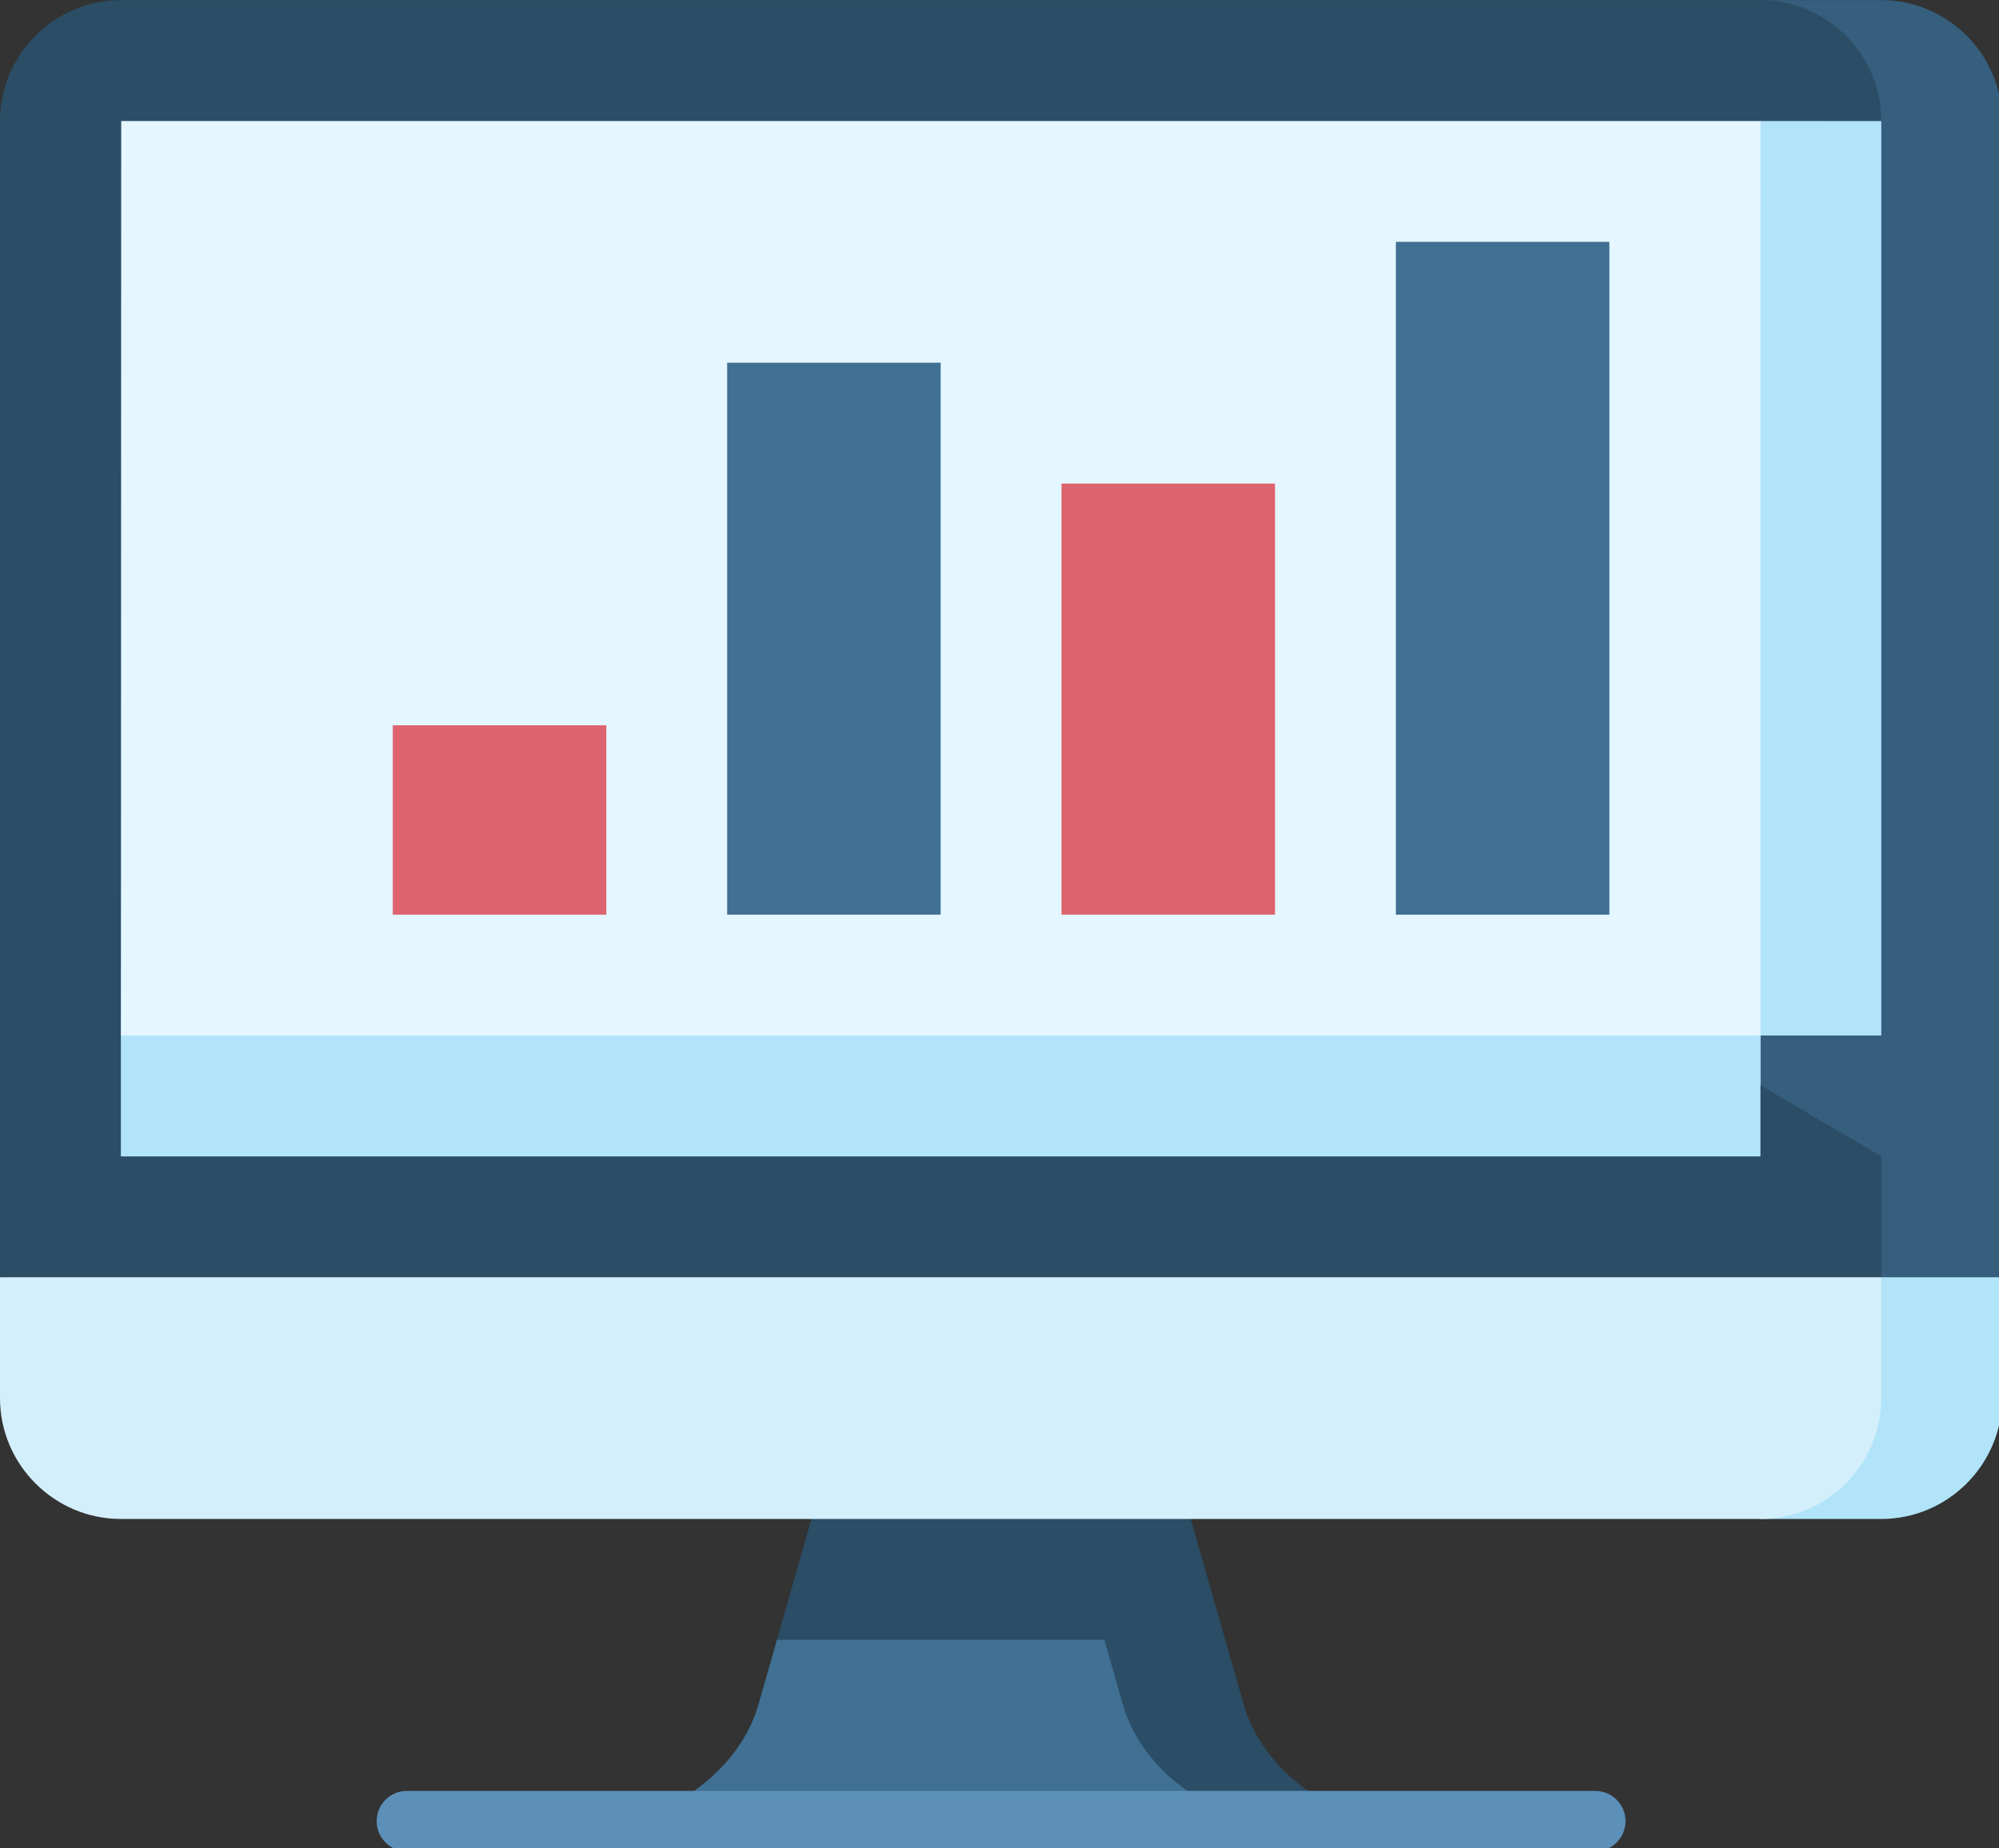
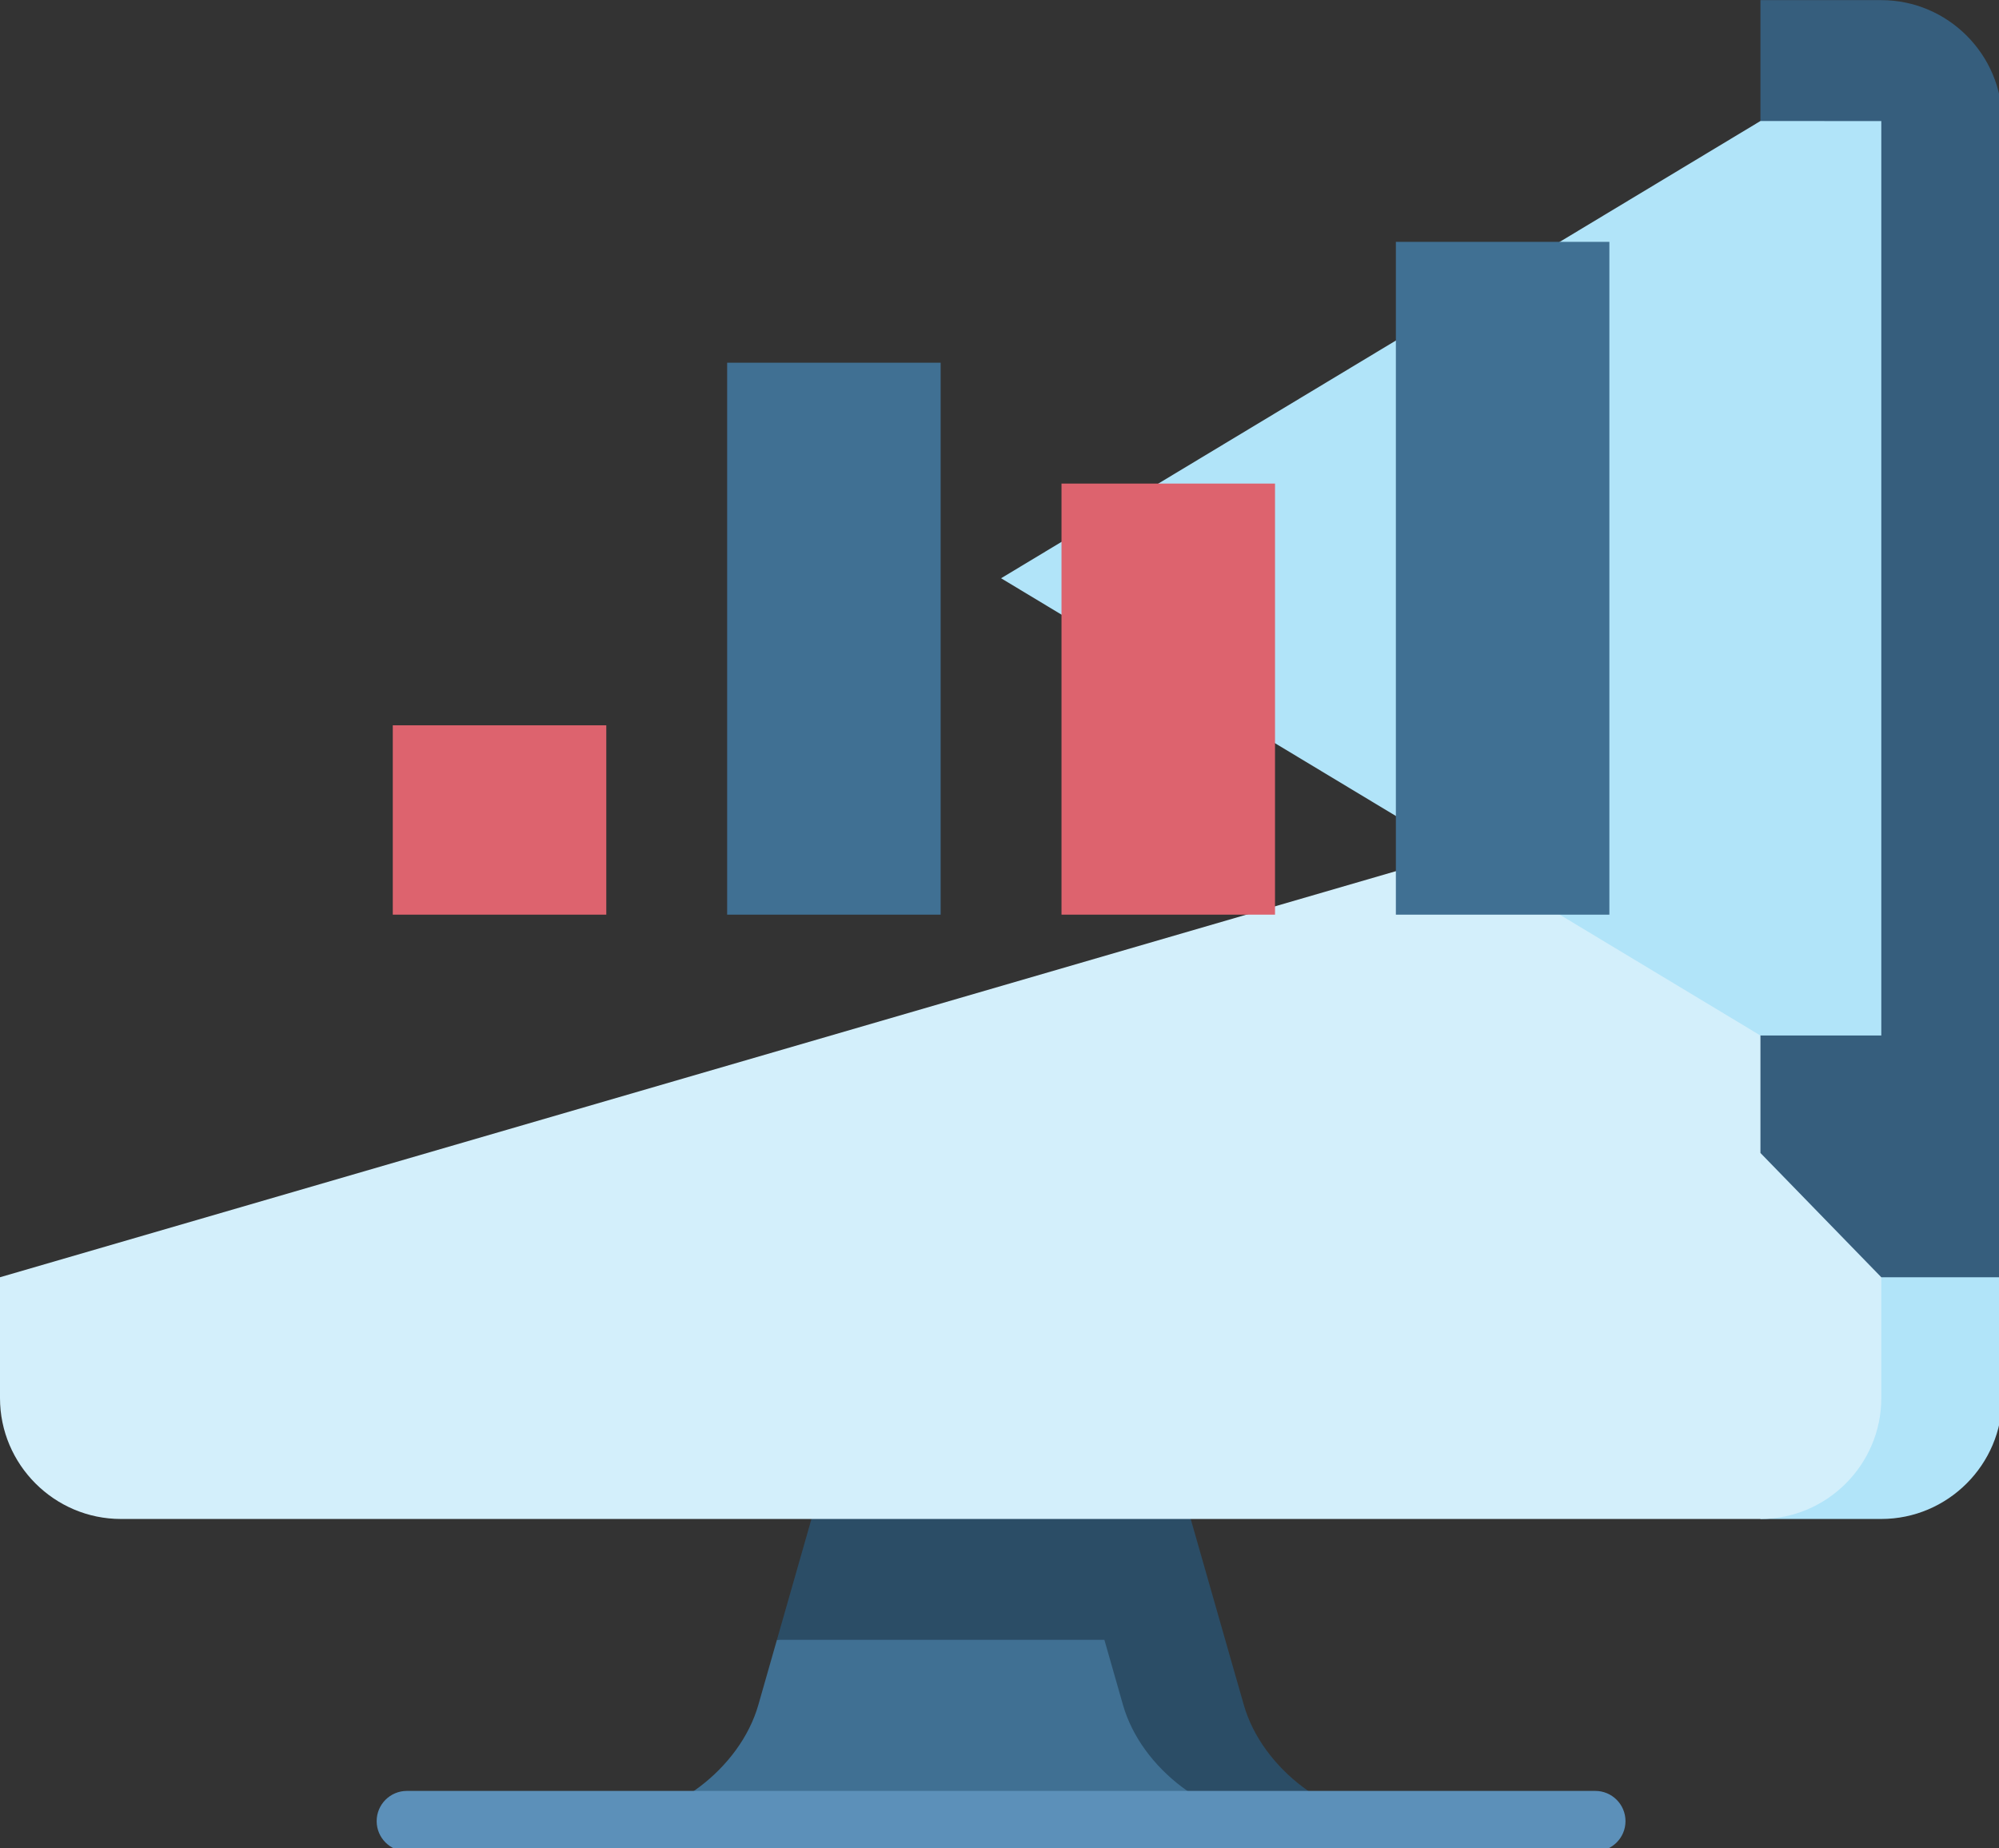
<svg xmlns="http://www.w3.org/2000/svg" xmlns:ns1="http://sodipodi.sourceforge.net/DTD/sodipodi-0.dtd" xmlns:ns2="http://www.inkscape.org/namespaces/inkscape" ns1:docname="web_icon.svg" ns2:version="1.0 (4035a4fb49, 2020-05-01)" id="svg8" version="1.1" viewBox="0 0 135.467 125.245" height="125.245mm" width="135.467mm">
  <rect x="0" y="0" width="135.467" height="125.245" fill="#333333" stroke="none" />
  <defs id="defs2" />
  <ns1:namedview ns2:window-maximized="1" ns2:window-y="-11" ns2:window-x="-11" ns2:window-height="2066" ns2:window-width="3840" fit-margin-bottom="0" fit-margin-right="0" fit-margin-left="0" fit-margin-top="0" showgrid="false" ns2:document-rotation="0" ns2:current-layer="layer1" ns2:document-units="mm" ns2:cy="182.80879" ns2:cx="243.35604" ns2:zoom="0.98994949" ns2:pageshadow="2" ns2:pageopacity="0.0" borderopacity="1.0" bordercolor="#666666" pagecolor="#ffffff" id="base" />
  <g transform="translate(-34.383,-93.191)" id="layer1" ns2:groupmode="layer" ns2:label="Layer 1">
    <g transform="matrix(0.273,0,0,0.273,34.383,88.081)" id="g863">
      <path style="fill:#407093;fill-opacity:1" d="m 274.143,410.75 -81.286,15 -4.616,16.154 C 183.709,457.769 166.5,470.75 150,470.75 h 167 z" fill="#8de5ff" id="path833" />
      <path style="fill:#2b4d66;fill-opacity:1" d="m 308.758,441.904 -4.616,-16.154 -8.571,-30 -47.071,-45.847 -47.071,45.847 -8.571,30 h 81.286 l 4.616,16.154 c 4.531,15.865 21.74,28.846 38.24,28.846 h 30 c -16.5,0 -33.709,-12.981 -38.242,-28.846 z" fill="#54d8ff" id="path835" />
      <path style="fill:#5c90b9;fill-opacity:1" d="M 396,478.25 H 101 c -4.142,0 -7.5,-3.358 -7.5,-7.5 0,-4.142 3.358,-7.5 7.5,-7.5 h 295 c 4.142,0 7.5,3.358 7.5,7.5 0,4.142 -3.358,7.5 -7.5,7.5 z" fill="#c6f2ff" id="path837" />
      <path style="fill:#b1e4f9;fill-opacity:1" d="m 437,395.75 h 30 c 16.5,0 30,-13.5 30,-30 v -30 l -60,-75.847 z" fill="#8de5ff" id="path839" />
      <path style="fill:#d3effb;fill-opacity:1" d="m 0,335.75 v 30 c 0,16.5 13.5,30 30,30 h 407 c 16.5,0 30,-13.5 30,-30 V 199.903 Z" fill="#c6f2ff" id="path841" />
      <path style="fill:#365e7d;fill-opacity:1" d="m 467,18.75 h -30 v 286.153 l 30,30.847 h 30 v -287 c 0,-16.5 -13.5,-30 -30,-30 z" fill="#234b72" id="path843" />
-       <path style="fill:#2b4d66;fill-opacity:1" d="M 466.999,305.75 248.5,177.25 467,48.75 c 0,-16.5 -13.5,-30 -30,-30 H 30 c -16.5,0 -30,13.5 -30,30 v 287 h 467 z" fill="#375798" id="path845" />
      <path style="fill:#000000;fill-opacity:0" d="m 362,170.75 105,105 v 30 h -30 z" fill="#43b7d9" id="path847" />
-       <path style="fill:#b1e4f9;fill-opacity:1" d="m 437,170.75 -407,105 v 30 h 407 z" fill="#54d8ff" id="path849" />
      <path style="fill:#b1e4f9;fill-opacity:1" d="M 467,48.773 437.006,48.75 c -10e-4,0.006 -188.506,113.5 -188.506,113.5 0,0 188.502,113.497 188.5,113.5 h 29.999 C 467,275.75 466.997,48.778 467,48.773 Z" fill="#fff9d6" id="path851" />
-       <path style="fill:#e4f6ff;fill-opacity:1" d="M 437,48.75 H 30.088 c -0.024,0.012 -0.045,226.995 -0.088,227 h 406.99 c 0.005,0 -0.032,-226.995 0.01,-227 z" fill="#ffffff" id="path853" />
      <path style="fill:#dd636e;fill-opacity:1" d="m 97.5,198.75 h 53 v 47 h -53 z" fill="#ffa951" id="path855" />
      <path style="fill:#407093;fill-opacity:1" d="m 180.5,108.75 h 53 v 137 h -53 z" fill="#ff8c59" id="path857" />
      <path style="fill:#dd636e;fill-opacity:1" d="m 263.5,138.75 h 53 v 107 h -53 z" fill="#ff6c4a" id="path859" />
      <path style="fill:#407093;fill-opacity:1" d="m 346.5,78.75 h 53 v 167 h -53 z" fill="#ff4c3b" id="path861" />
    </g>
  </g>
</svg>